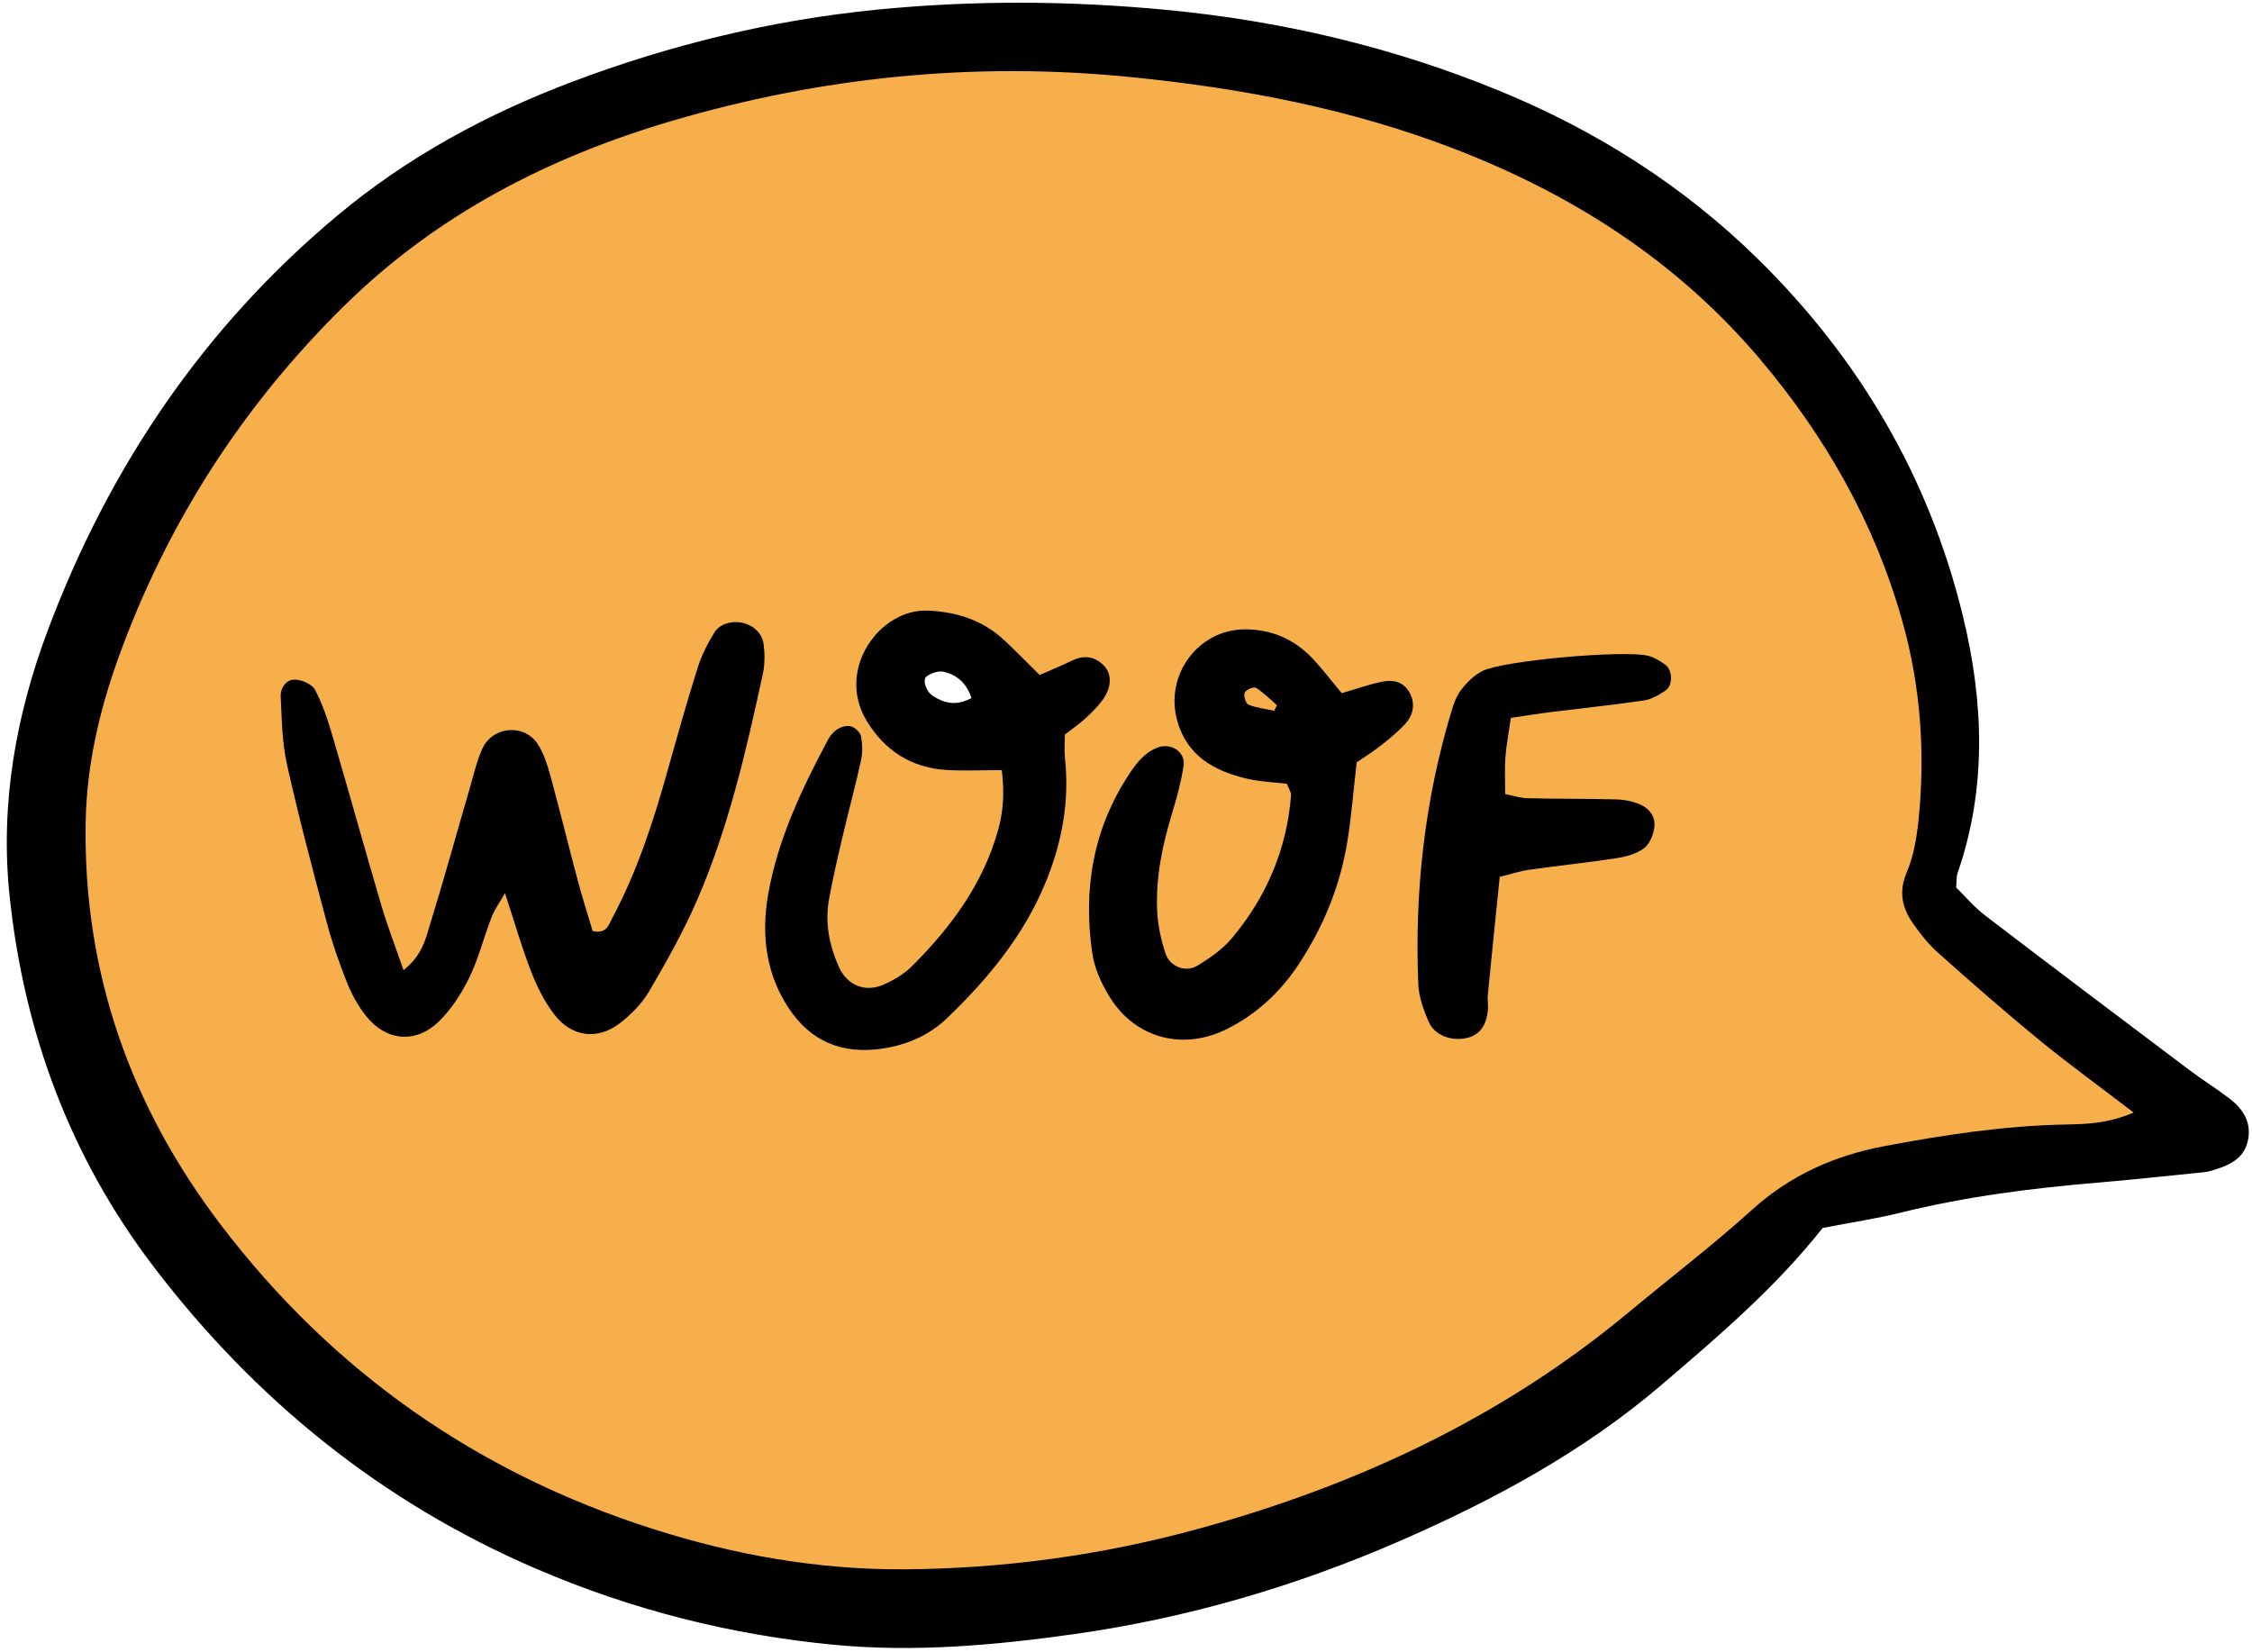
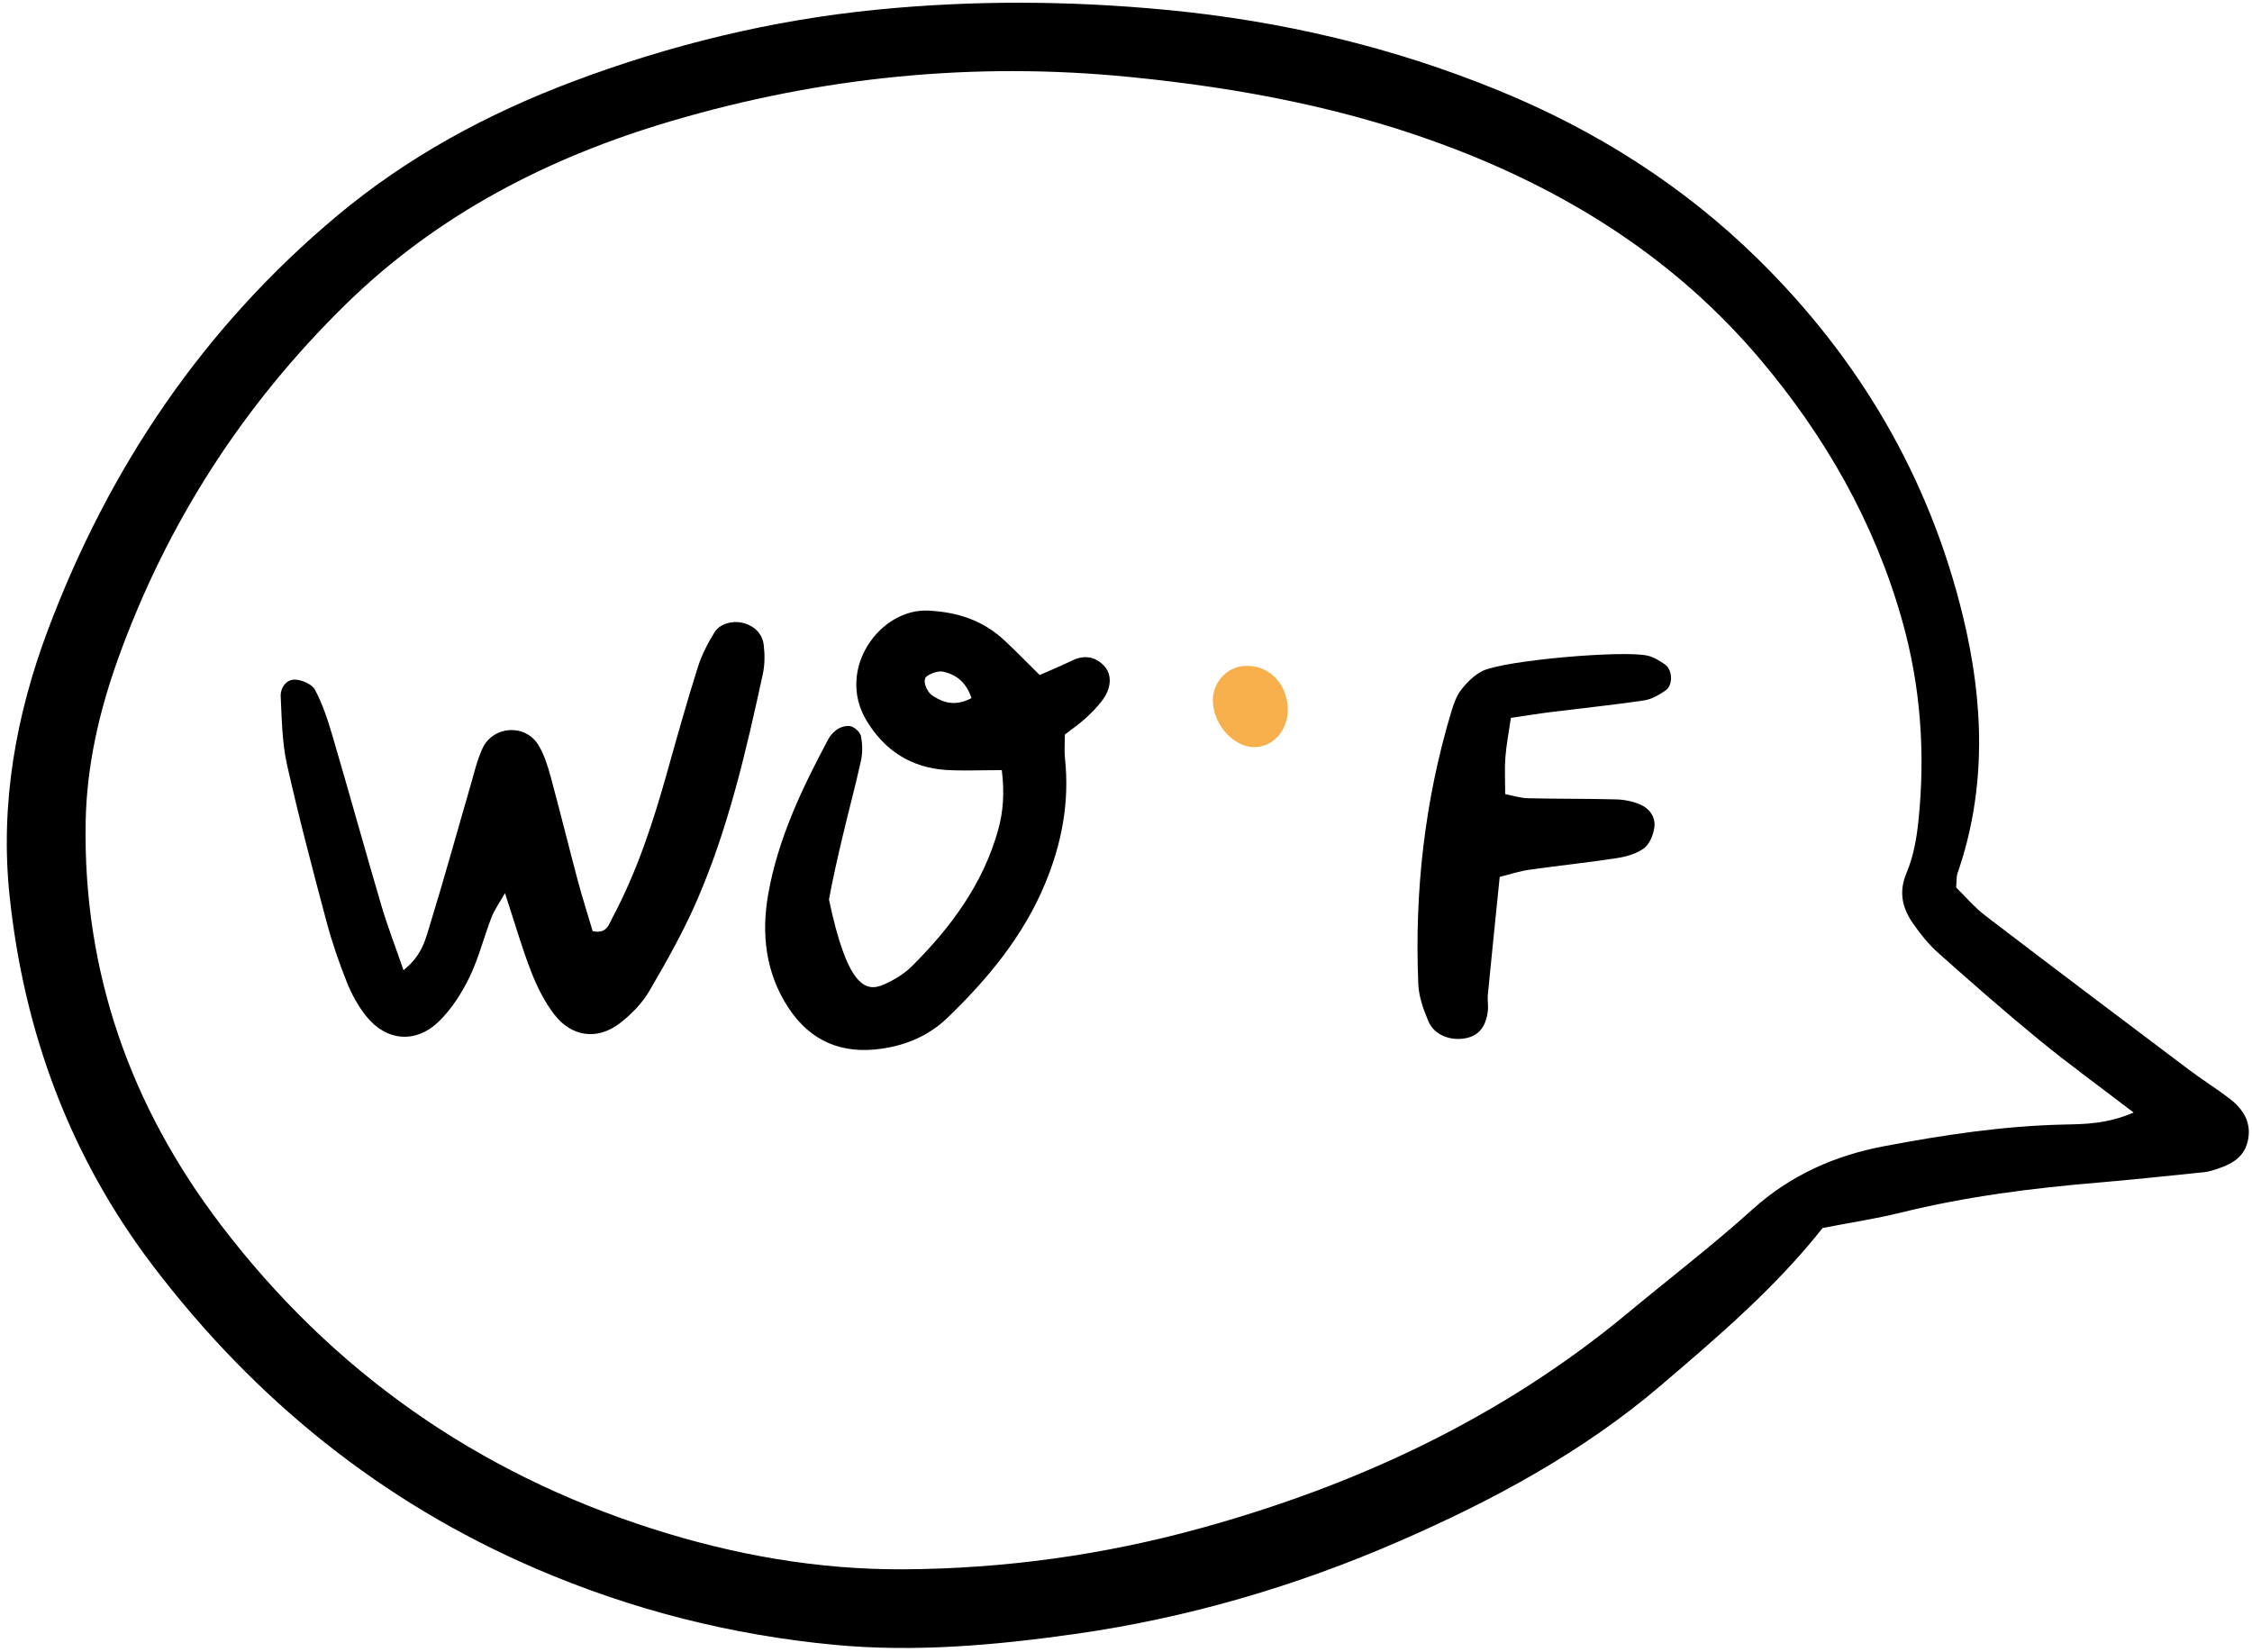
<svg xmlns="http://www.w3.org/2000/svg" height="364.8" preserveAspectRatio="xMidYMid meet" version="1.0" viewBox="-1.5 -0.6 497.2 364.8" width="497.2" zoomAndPan="magnify">
  <g>
    <g id="change1_1">
-       <path d="M 365.258 151.547 C 364.93 146.637 362.801 145.691 360.043 145.605 C 352.109 145.355 344.273 145.93 336.379 147.082 C 324.266 148.844 322.93 149.449 319.398 161.523 C 315.434 175.098 313.855 189.059 313.242 203.133 C 313.035 207.816 312.945 212.57 313.508 217.207 C 314.066 221.832 315.109 226.648 320.641 227.406 C 325.477 225.898 325.656 222.312 325.773 218.527 C 326.047 209.59 326.672 200.68 328.902 191.316 C 332.852 190.637 336.688 189.938 340.539 189.324 C 345.867 188.477 351.211 187.742 356.531 186.859 C 359.676 186.34 361.719 184.578 362.078 181.133 C 361.41 180.348 360.797 178.918 360.008 178.816 C 352.645 177.859 345.551 174.301 337.766 177.086 C 335.352 177.945 332.336 177.109 329.414 177.047 C 328.078 169.695 328.855 163.438 331.254 156.691 C 342.359 155.012 353.645 153.305 365.258 151.547 Z M 292.562 153.543 C 291.402 151.895 289.988 149.371 288.09 147.281 C 283.824 142.578 278.281 138.926 272.055 139.898 C 261.582 141.531 256.504 153.164 261.77 161.441 C 264.652 165.969 268.656 168.773 273.98 169.531 C 277.492 170.031 281.027 170.355 284.504 170.754 C 284.957 172.246 285.566 173.27 285.523 174.258 C 284.996 186.199 280.539 196.75 273.473 206.172 C 271.355 209 268.438 211.422 265.457 213.371 C 259.891 217.016 254.359 214.91 252.996 208.477 C 252.113 204.312 252.199 199.883 252.27 195.582 C 252.402 187.176 255.449 179.363 257.516 171.344 C 257.945 169.688 256.918 167.656 256.473 165.328 C 248.07 170.18 245.375 177.863 242.918 185.285 C 239.191 196.543 238.508 207.91 245.266 218.602 C 250.523 226.914 259.941 229.598 268.492 224.934 C 271.004 223.562 273.359 221.777 275.488 219.852 C 288.273 208.301 293.75 193.336 295.246 176.621 C 295.531 173.434 295.285 170.195 295.285 167.828 C 299.734 164.055 303.414 161.184 306.742 157.957 C 307.797 156.938 307.918 154.957 308.379 153.656 C 302.77 148.941 298.328 155.789 292.562 153.543 Z M 186.574 160.746 C 184.406 163.023 182.508 164.238 181.742 165.957 C 178.234 173.867 174.52 181.754 171.93 189.98 C 170.23 195.367 169.996 201.309 169.707 207.031 C 169.379 213.516 172.449 218.934 176.637 223.641 C 181.75 229.391 188.934 231.07 196.191 228.363 C 201.324 226.453 206.121 223.91 209.648 219.562 C 213.965 214.238 218.641 209.121 222.293 203.363 C 228.781 193.145 232.719 181.973 232.219 169.582 C 232.09 166.367 232.199 163.148 232.199 160.938 C 235.578 157.387 238.293 154.965 240.465 152.129 C 242.395 149.602 241.422 147.383 238.316 145.992 C 237.484 146.34 236.504 146.68 235.578 147.141 C 227.617 151.082 227.672 151.039 221.254 144.285 C 216.355 139.129 210.727 135.891 203.133 136.234 C 197.289 136.496 193.812 139.324 191.168 144.039 C 188.379 149.016 188.688 153.848 192.031 158.297 C 196.598 164.367 202.402 168.262 210.461 167.848 C 213.953 167.668 217.578 166.234 220.855 168.312 C 221.18 169.152 221.613 169.785 221.652 170.441 C 222.785 189.574 212.395 203.246 199.73 215.602 C 196.309 218.938 191.332 220.312 186.574 218.277 C 181.668 216.184 180.383 211.508 180.059 206.617 C 179.48 197.863 180.594 189.324 183.262 180.938 C 185.199 174.84 187.52 168.738 186.574 160.746 Z M 64.012 151.039 C 63.254 152.188 61.984 153.254 61.922 154.387 C 61.789 156.863 61.984 159.441 62.555 161.855 C 65.621 174.84 68.77 187.809 72.047 200.738 C 73.199 205.285 74.512 209.84 76.285 214.168 C 77.629 217.453 79.488 220.664 81.727 223.414 C 84.598 226.945 88.258 227.039 92.336 224.691 C 96.328 222.395 98.484 218.605 100.125 214.664 C 102.617 208.68 104.496 202.445 106.781 196.371 C 107.355 194.855 108.484 193.547 110.156 190.867 C 111.496 194.887 112.285 197.582 113.285 200.203 C 115.852 206.922 117.922 213.922 121.285 220.227 C 125.129 227.426 130.621 228.031 136.059 222.055 C 139.895 217.84 143.141 212.902 145.805 207.844 C 155.836 188.801 160.566 167.988 165.23 147.195 C 165.609 145.504 165.438 143.582 165.09 141.852 C 164.508 138.934 160.117 137.777 158.156 140.023 C 156.996 141.355 155.93 142.938 155.379 144.59 C 153.438 150.402 151.66 156.273 149.969 162.168 C 145.984 176.043 142.5 190.098 135.395 202.836 C 134.27 204.852 132.535 206.527 130.887 208.602 C 127.688 206.277 126.672 203.742 125.977 200.891 C 123.918 192.484 121.828 184.082 119.578 175.723 C 118.648 172.266 117.668 168.723 116.02 165.578 C 113.996 161.73 109.484 161.664 107.32 165.363 C 105.895 167.805 105.102 170.652 104.262 173.391 C 100.777 184.773 97.426 196.199 93.938 207.582 C 92.891 211.004 91.91 214.57 87.906 216.48 C 83.598 211.781 82.52 205.656 80.805 199.93 C 76.887 186.801 73.355 173.555 69.551 160.391 C 68.578 157.027 68.125 153.238 64.012 151.039 Z M 419.531 197.781 C 422.605 201.703 425.141 206.262 428.859 209.434 C 440.949 219.742 453.508 229.504 465.805 239.574 C 468.16 241.504 471.633 242.578 472.32 247.172 C 465.707 247.965 459.434 249.066 453.113 249.402 C 440.848 250.051 428.711 251.52 416.664 253.867 C 405.121 256.117 395.012 260.719 385.996 268.785 C 373.617 279.859 360.508 290.188 347.121 300.035 C 327.789 314.266 306.336 324.613 283.625 332.383 C 263.418 339.297 242.789 343.605 221.477 346.039 C 185.25 350.184 151.262 344.027 118.164 329.34 C 89.281 316.52 66.125 296.613 46.668 272.496 C 29.828 251.625 20.297 227.219 16.613 200.363 C 13.293 176.176 18.184 153.543 27.555 131.711 C 35.422 113.375 46 96.527 58.691 81.012 C 78.906 56.289 104.113 38.879 134.172 28.344 C 150.898 22.48 167.988 17.777 185.574 15.836 C 201.348 14.094 217.242 12.277 233.164 13.465 C 258.348 15.344 283.438 18.094 307.609 25.977 C 337.637 35.77 364.859 50.324 386.062 74.32 C 406.113 97.016 419.973 122.93 423.789 153.355 C 425.484 166.875 425.441 182.922 419.531 197.781" fill="#f7af4c" />
-     </g>
+       </g>
    <g id="change1_2">
      <path d="M 275.871 164.348 C 271.266 164.664 266.566 159.816 266.285 154.453 C 266.066 150.242 269.293 146.594 273.391 146.422 C 278.312 146.215 282.203 149.781 282.77 155.02 C 283.289 159.859 280.188 164.055 275.871 164.348" fill="#f7af4c" />
    </g>
    <g id="change2_1">
      <path d="M 469.57 245.039 C 461.883 239.156 455.145 234.277 448.715 229.012 C 441.152 222.816 433.801 216.363 426.5 209.863 C 424.355 207.953 422.492 205.648 420.852 203.285 C 418.484 199.879 417.633 196.359 419.445 192.078 C 420.973 188.477 421.676 184.406 422.074 180.473 C 423.602 165.555 422.539 150.816 418.441 136.324 C 412.32 114.676 401.426 95.633 386.969 78.566 C 368.734 57.039 345.742 42.344 319.613 32.27 C 296.484 23.359 272.477 18.82 247.82 16.387 C 213.41 12.984 179.828 16.383 146.836 26.094 C 119.719 34.07 95.074 46.719 74.676 66.746 C 52.066 88.945 35.324 114.977 24.605 144.75 C 20.43 156.348 17.641 168.387 17.414 180.848 C 16.816 214.027 27.301 243.609 47.227 269.801 C 71.863 302.176 103.777 324.555 142.551 336.945 C 160.57 342.707 179.031 345.992 198.055 345.887 C 220.281 345.758 242.117 342.727 263.48 336.84 C 298.055 327.316 330.027 312.422 357.836 289.344 C 367.039 281.703 376.559 274.414 385.434 266.41 C 393.824 258.844 403.613 254.531 414.398 252.484 C 427.555 249.992 440.809 247.977 454.258 247.688 C 458.922 247.586 463.637 247.566 469.57 245.039 Z M 400.906 270.527 C 390.551 283.637 377.855 294.48 365.191 305.289 C 347.965 319.984 328.211 330.629 307.551 339.637 C 284.559 349.66 260.66 356.652 235.816 360.172 C 218.215 362.664 200.48 364.242 182.73 362.562 C 159.918 360.402 137.91 354.824 116.781 345.727 C 82.691 331.043 54.852 308.473 32.461 279.133 C 13.992 254.938 3.773 227.328 0.613 197.145 C -1.504 176.938 2.008 157.309 9.078 138.492 C 22.57 102.594 43.434 71.664 73.066 46.926 C 88.539 34.012 106.02 24.566 124.727 17.5 C 146.434 9.297 168.82 3.844 192.047 1.539 C 213.422 -0.578 234.637 -0.453 255.996 1.578 C 281.402 3.996 305.895 9.758 329.473 19.422 C 350.805 28.172 370.031 40.312 386.508 56.477 C 408.988 78.539 424.453 104.82 431.891 135.496 C 436.48 154.434 437.199 173.48 430.66 192.277 C 430.434 192.934 430.52 193.695 430.379 195.34 C 432.242 197.16 434.328 199.656 436.848 201.582 C 451.805 213.023 466.848 224.344 481.891 235.668 C 484.781 237.844 487.875 239.754 490.746 241.961 C 493.785 244.293 495.691 247.297 494.766 251.34 C 493.812 255.504 490.336 256.785 486.812 257.871 C 485.785 258.188 484.676 258.258 483.598 258.367 C 476.395 259.09 469.195 259.879 461.984 260.484 C 447.191 261.719 432.508 263.582 418.062 267.16 C 412.812 268.457 407.441 269.266 400.906 270.527" />
    </g>
    <g id="change2_2">
      <path d="M 87.586 213.605 C 91.824 210.238 92.516 206.531 93.547 203.18 C 96.637 193.164 99.41 183.055 102.34 172.988 C 103.145 170.211 103.797 167.344 104.98 164.73 C 107.285 159.633 114.414 159.117 117.348 163.863 C 118.645 165.961 119.41 168.457 120.07 170.867 C 122.16 178.539 124.047 186.266 126.098 193.945 C 127.113 197.742 128.316 201.488 129.352 204.98 C 132.465 205.664 132.914 203.52 133.684 202.078 C 139.168 191.812 142.742 180.82 145.863 169.656 C 148.008 162 150.16 154.344 152.551 146.762 C 153.402 144.047 154.754 141.426 156.258 138.996 C 157.535 136.926 160.684 136.266 163.113 137.098 C 165.352 137.863 166.836 139.516 167.113 141.773 C 167.375 143.887 167.367 146.148 166.918 148.223 C 163.234 165.188 159.348 182.137 152.41 198.129 C 149.402 205.062 145.66 211.711 141.832 218.242 C 140.234 220.973 137.82 223.434 135.285 225.367 C 130.402 229.094 124.73 228.359 120.918 223.438 C 118.738 220.625 117.078 217.285 115.781 213.953 C 113.691 208.578 112.102 203.016 109.992 196.594 C 108.781 198.727 107.672 200.242 107.016 201.934 C 105.324 206.316 104.191 210.945 102.156 215.148 C 100.453 218.66 98.223 222.152 95.457 224.867 C 90.352 229.887 83.809 229.312 79.363 223.777 C 77.582 221.559 76.148 218.938 75.086 216.285 C 73.348 211.93 71.809 207.461 70.602 202.93 C 67.531 191.402 64.469 179.863 61.867 168.223 C 60.777 163.352 60.723 158.223 60.473 153.195 C 60.383 151.305 61.656 149.391 63.633 149.453 C 65.172 149.5 67.398 150.473 68.051 151.703 C 69.715 154.855 70.863 158.324 71.875 161.766 C 75.543 174.25 79.008 186.797 82.684 199.277 C 84 203.746 85.691 208.109 87.586 213.605" />
    </g>
    <g id="change2_3">
-       <path d="M 212.98 153.535 C 211.844 150.051 209.641 148.383 206.848 147.723 C 205.73 147.457 204.156 147.996 203.145 148.691 C 202.043 149.441 202.953 152.094 204.504 153.078 C 206.977 154.652 209.547 155.355 212.98 153.535 Z M 219.68 169.441 C 214.734 169.441 211.105 169.621 207.504 169.406 C 199.695 168.938 193.77 165.102 189.793 158.469 C 183.016 147.156 192.785 133.66 203.508 134.219 C 210.062 134.562 215.523 136.398 220.223 140.762 C 222.836 143.188 225.32 145.758 228.043 148.438 C 230.609 147.301 232.926 146.348 235.172 145.258 C 237.762 144 240.121 144.277 242.137 146.273 C 244.105 148.227 243.945 151.363 241.754 154.191 C 240.656 155.609 239.367 156.906 238.031 158.113 C 236.703 159.312 235.215 160.332 233.609 161.574 C 233.609 163.379 233.449 165.16 233.633 166.906 C 234.66 176.512 232.914 185.676 229.242 194.496 C 224.418 206.09 216.578 215.559 207.648 224.148 C 203.66 227.988 198.691 230.152 193.125 230.945 C 184.375 232.191 177.465 229.336 172.586 221.93 C 167.52 214.234 166.562 205.613 168.102 196.852 C 170.254 184.609 175.566 173.465 181.387 162.582 C 181.879 161.664 182.715 160.777 183.613 160.27 C 184.438 159.805 185.691 159.504 186.512 159.805 C 187.391 160.125 188.453 161.145 188.609 162.008 C 188.922 163.734 188.965 165.629 188.59 167.34 C 187.352 172.992 185.824 178.582 184.5 184.219 C 183.426 188.793 182.363 193.379 181.523 198 C 180.594 203.145 181.594 208.125 183.688 212.84 C 185.512 216.953 189.477 218.598 193.578 216.797 C 195.855 215.801 198.145 214.426 199.887 212.68 C 208.434 204.141 215.508 194.621 218.848 182.734 C 220.039 178.5 220.281 174.34 219.68 169.441" />
+       <path d="M 212.98 153.535 C 211.844 150.051 209.641 148.383 206.848 147.723 C 205.73 147.457 204.156 147.996 203.145 148.691 C 202.043 149.441 202.953 152.094 204.504 153.078 C 206.977 154.652 209.547 155.355 212.98 153.535 Z M 219.68 169.441 C 214.734 169.441 211.105 169.621 207.504 169.406 C 199.695 168.938 193.77 165.102 189.793 158.469 C 183.016 147.156 192.785 133.66 203.508 134.219 C 210.062 134.562 215.523 136.398 220.223 140.762 C 222.836 143.188 225.32 145.758 228.043 148.438 C 230.609 147.301 232.926 146.348 235.172 145.258 C 237.762 144 240.121 144.277 242.137 146.273 C 244.105 148.227 243.945 151.363 241.754 154.191 C 240.656 155.609 239.367 156.906 238.031 158.113 C 236.703 159.312 235.215 160.332 233.609 161.574 C 233.609 163.379 233.449 165.16 233.633 166.906 C 234.66 176.512 232.914 185.676 229.242 194.496 C 224.418 206.09 216.578 215.559 207.648 224.148 C 203.66 227.988 198.691 230.152 193.125 230.945 C 184.375 232.191 177.465 229.336 172.586 221.93 C 167.52 214.234 166.562 205.613 168.102 196.852 C 170.254 184.609 175.566 173.465 181.387 162.582 C 181.879 161.664 182.715 160.777 183.613 160.27 C 184.438 159.805 185.691 159.504 186.512 159.805 C 187.391 160.125 188.453 161.145 188.609 162.008 C 188.922 163.734 188.965 165.629 188.59 167.34 C 187.352 172.992 185.824 178.582 184.5 184.219 C 183.426 188.793 182.363 193.379 181.523 198 C 185.512 216.953 189.477 218.598 193.578 216.797 C 195.855 215.801 198.145 214.426 199.887 212.68 C 208.434 204.141 215.508 194.621 218.848 182.734 C 220.039 178.5 220.281 174.34 219.68 169.441" />
    </g>
    <g id="change2_4">
-       <path d="M 279.828 156.32 C 280.023 155.914 280.223 155.508 280.418 155.098 C 278.898 153.781 277.477 152.305 275.789 151.254 C 275.312 150.957 273.559 151.699 273.297 152.34 C 273.016 153.031 273.547 154.754 274.141 154.988 C 275.93 155.699 277.918 155.914 279.828 156.32 Z M 294.723 152.445 C 298.277 151.418 301 150.41 303.812 149.887 C 305.957 149.488 308.137 149.812 309.52 152.008 C 310.859 154.133 310.863 156.809 308.902 159.043 C 307.258 160.922 305.25 162.504 303.281 164.066 C 301.609 165.398 299.766 166.52 298.027 167.715 C 297.34 173.723 296.891 179.48 295.977 185.16 C 294.406 194.938 290.727 203.941 285.281 212.223 C 281.219 218.406 275.984 223.297 269.348 226.613 C 259.828 231.367 249.379 228.754 243.688 219.824 C 241.789 216.844 240.16 213.328 239.656 209.871 C 237.605 195.809 239.793 182.461 247.77 170.367 C 249.387 167.922 251.07 165.688 253.938 164.5 C 256.875 163.277 260.285 165.312 259.809 168.492 C 259.273 172.043 258.312 175.551 257.266 178.996 C 255.141 185.973 253.664 193.062 253.973 200.363 C 254.109 203.555 254.801 206.809 255.793 209.852 C 256.781 212.879 260.289 214.207 262.922 212.582 C 265.656 210.898 268.449 208.977 270.48 206.547 C 278.105 197.438 282.617 186.914 283.539 174.984 C 283.59 174.344 283.09 173.664 282.645 172.465 C 279.738 172.098 276.488 172 273.406 171.238 C 266.438 169.512 260.617 166.238 258.441 158.645 C 255.543 148.516 262.996 138.336 273.434 138.355 C 279.145 138.367 284.078 140.445 288.039 144.531 C 290.277 146.844 292.215 149.453 294.723 152.445" />
-     </g>
+       </g>
    <g id="change2_5">
      <path d="M 329.609 193.004 C 328.703 201.938 327.82 210.516 326.98 219.102 C 326.879 220.176 327.105 221.281 327.008 222.355 C 326.664 226.008 325.031 228.055 322.113 228.625 C 318.723 229.289 315.16 227.93 313.875 224.91 C 312.762 222.293 311.738 219.422 311.629 216.621 C 310.793 196.234 313.031 176.18 318.906 156.594 C 319.422 154.879 320.043 153.059 321.117 151.68 C 322.391 150.047 324.008 148.43 325.832 147.531 C 330.547 145.215 356.945 142.902 362.309 144.172 C 363.656 144.488 364.945 145.309 366.109 146.117 C 367.789 147.285 367.914 150.684 366.219 151.855 C 364.785 152.848 363.105 153.805 361.426 154.055 C 354.641 155.055 347.809 155.754 340.996 156.605 C 338.184 156.957 335.387 157.414 332.078 157.898 C 331.625 161.031 331.082 163.801 330.863 166.59 C 330.664 169.098 330.82 171.637 330.82 174.727 C 332.492 175.047 334.137 175.602 335.797 175.641 C 342.309 175.801 348.82 175.723 355.328 175.898 C 357.094 175.945 358.949 176.32 360.57 177.004 C 362.711 177.902 364.086 179.832 363.738 182.156 C 363.496 183.785 362.688 185.789 361.453 186.699 C 359.809 187.91 357.547 188.543 355.465 188.863 C 349.039 189.855 342.562 190.52 336.125 191.434 C 334.051 191.73 332.027 192.406 329.609 193.004" />
    </g>
  </g>
</svg>